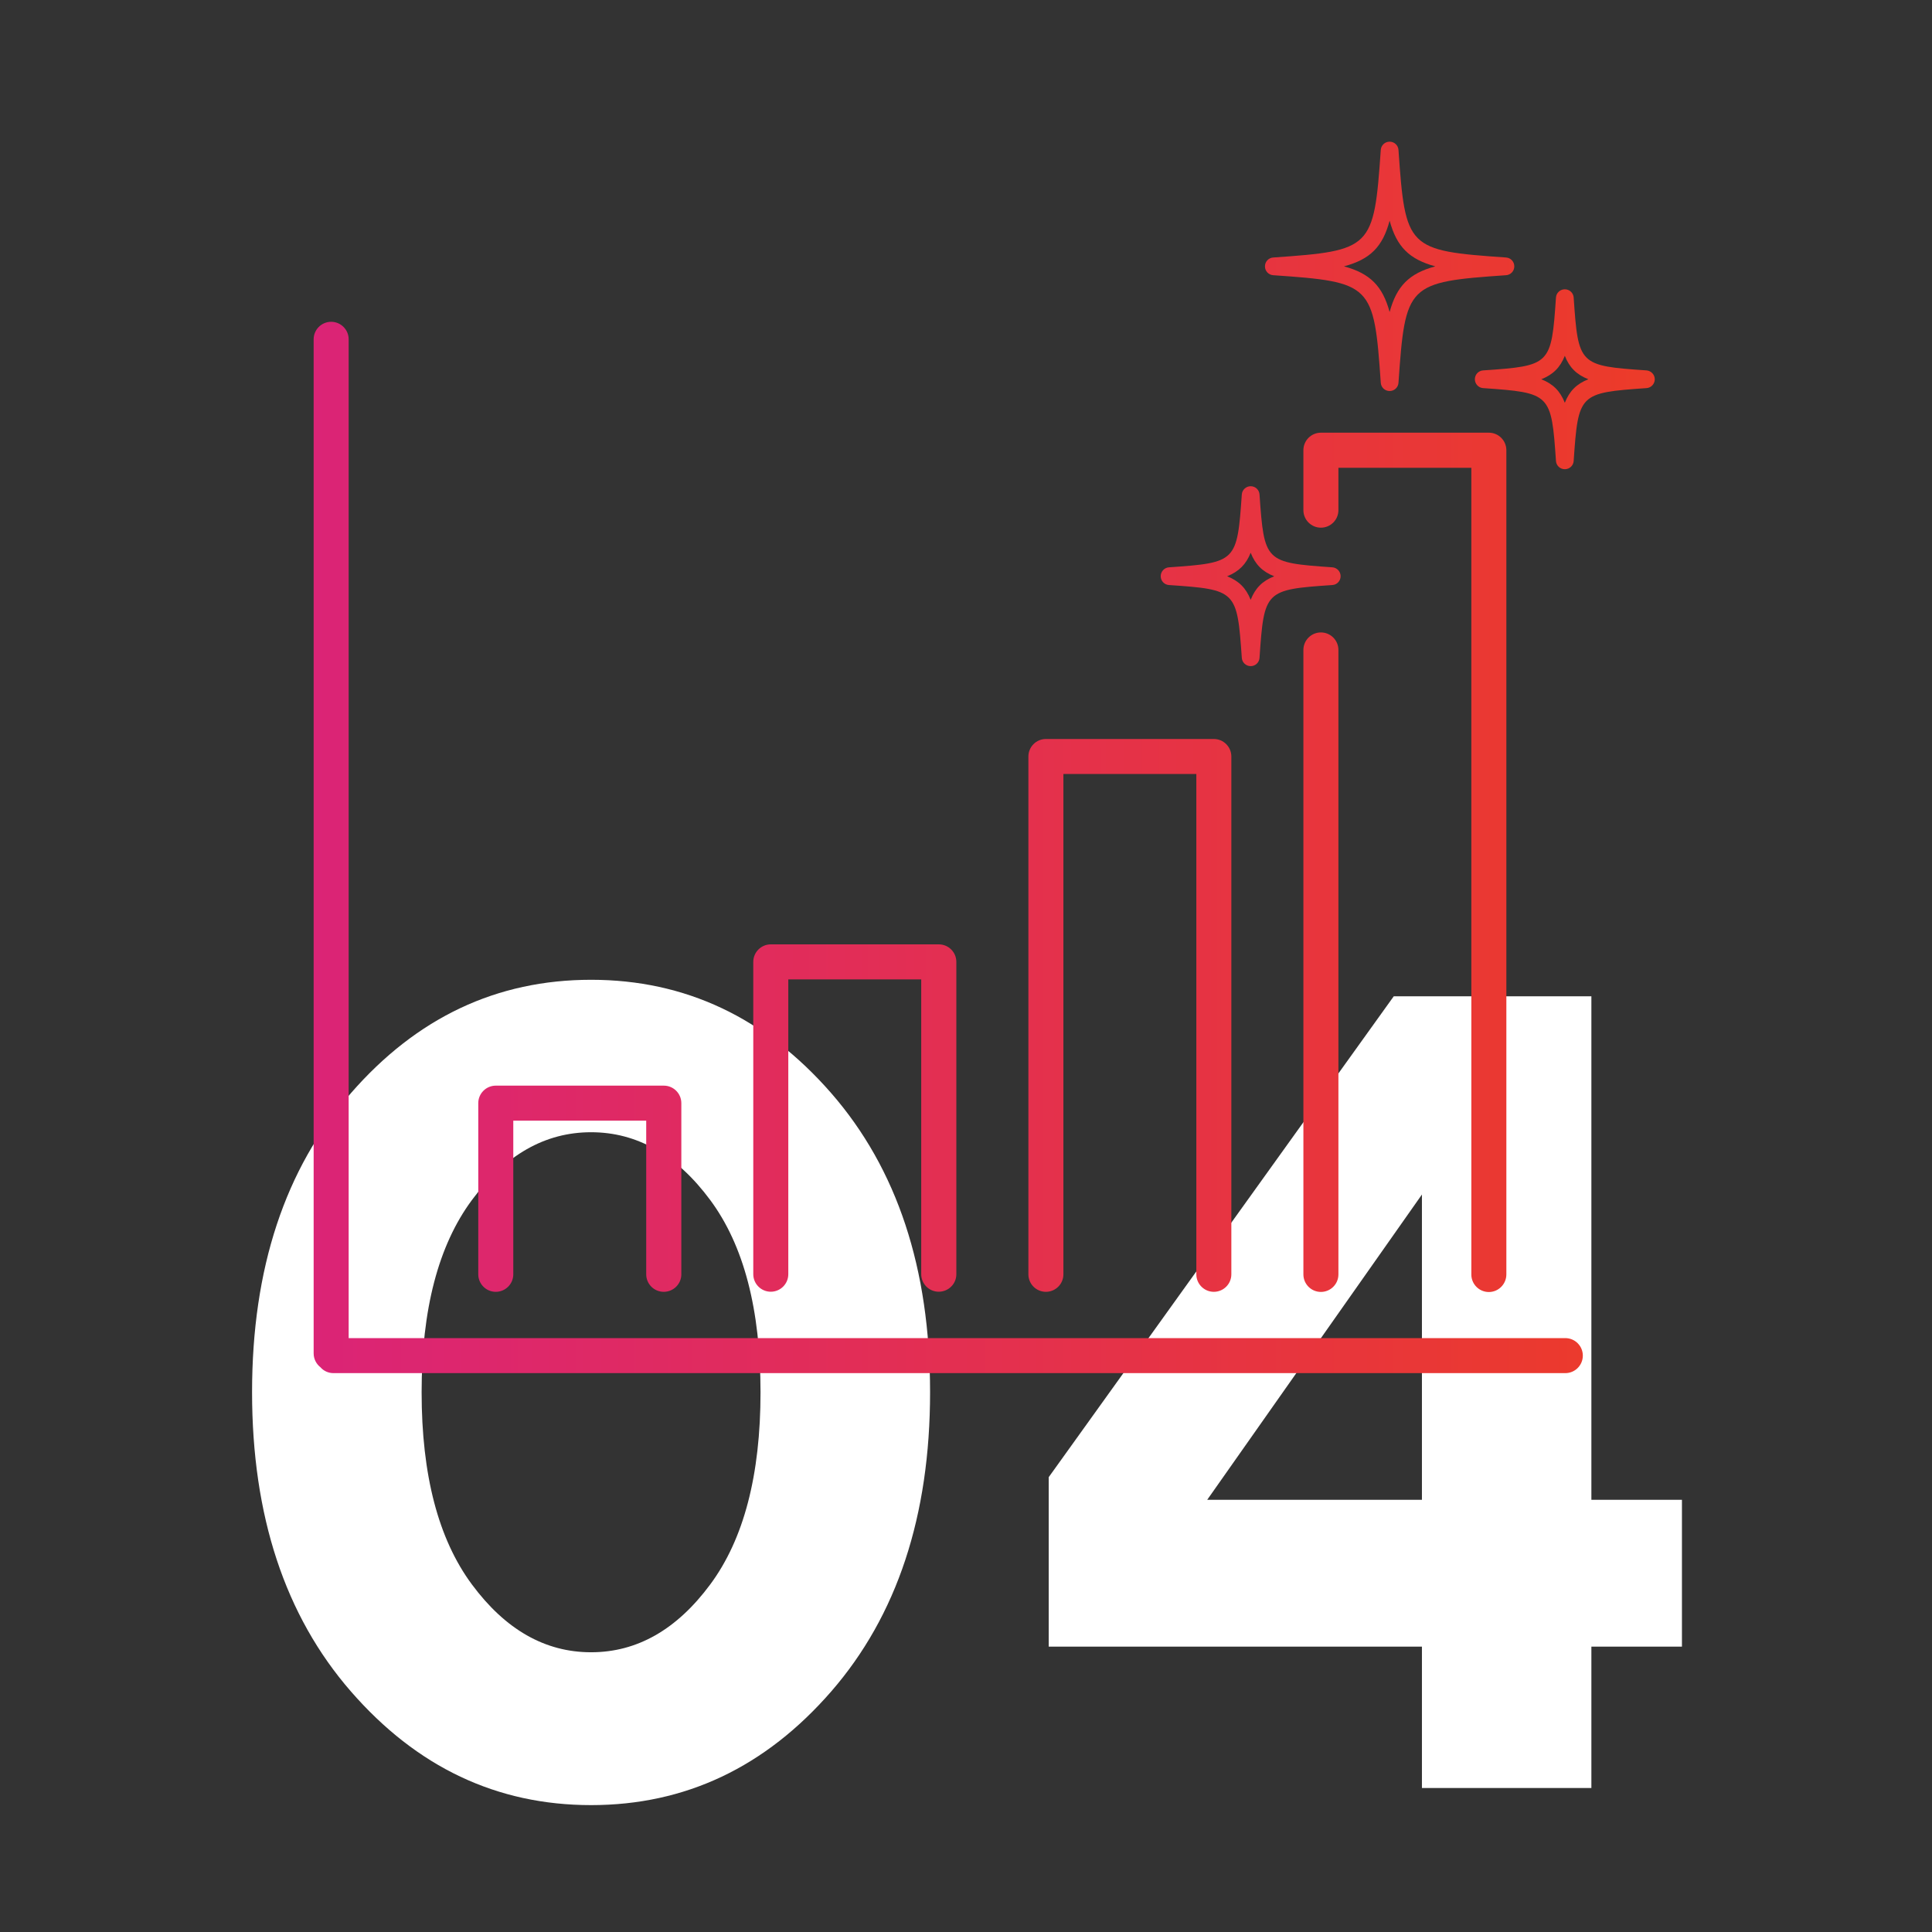
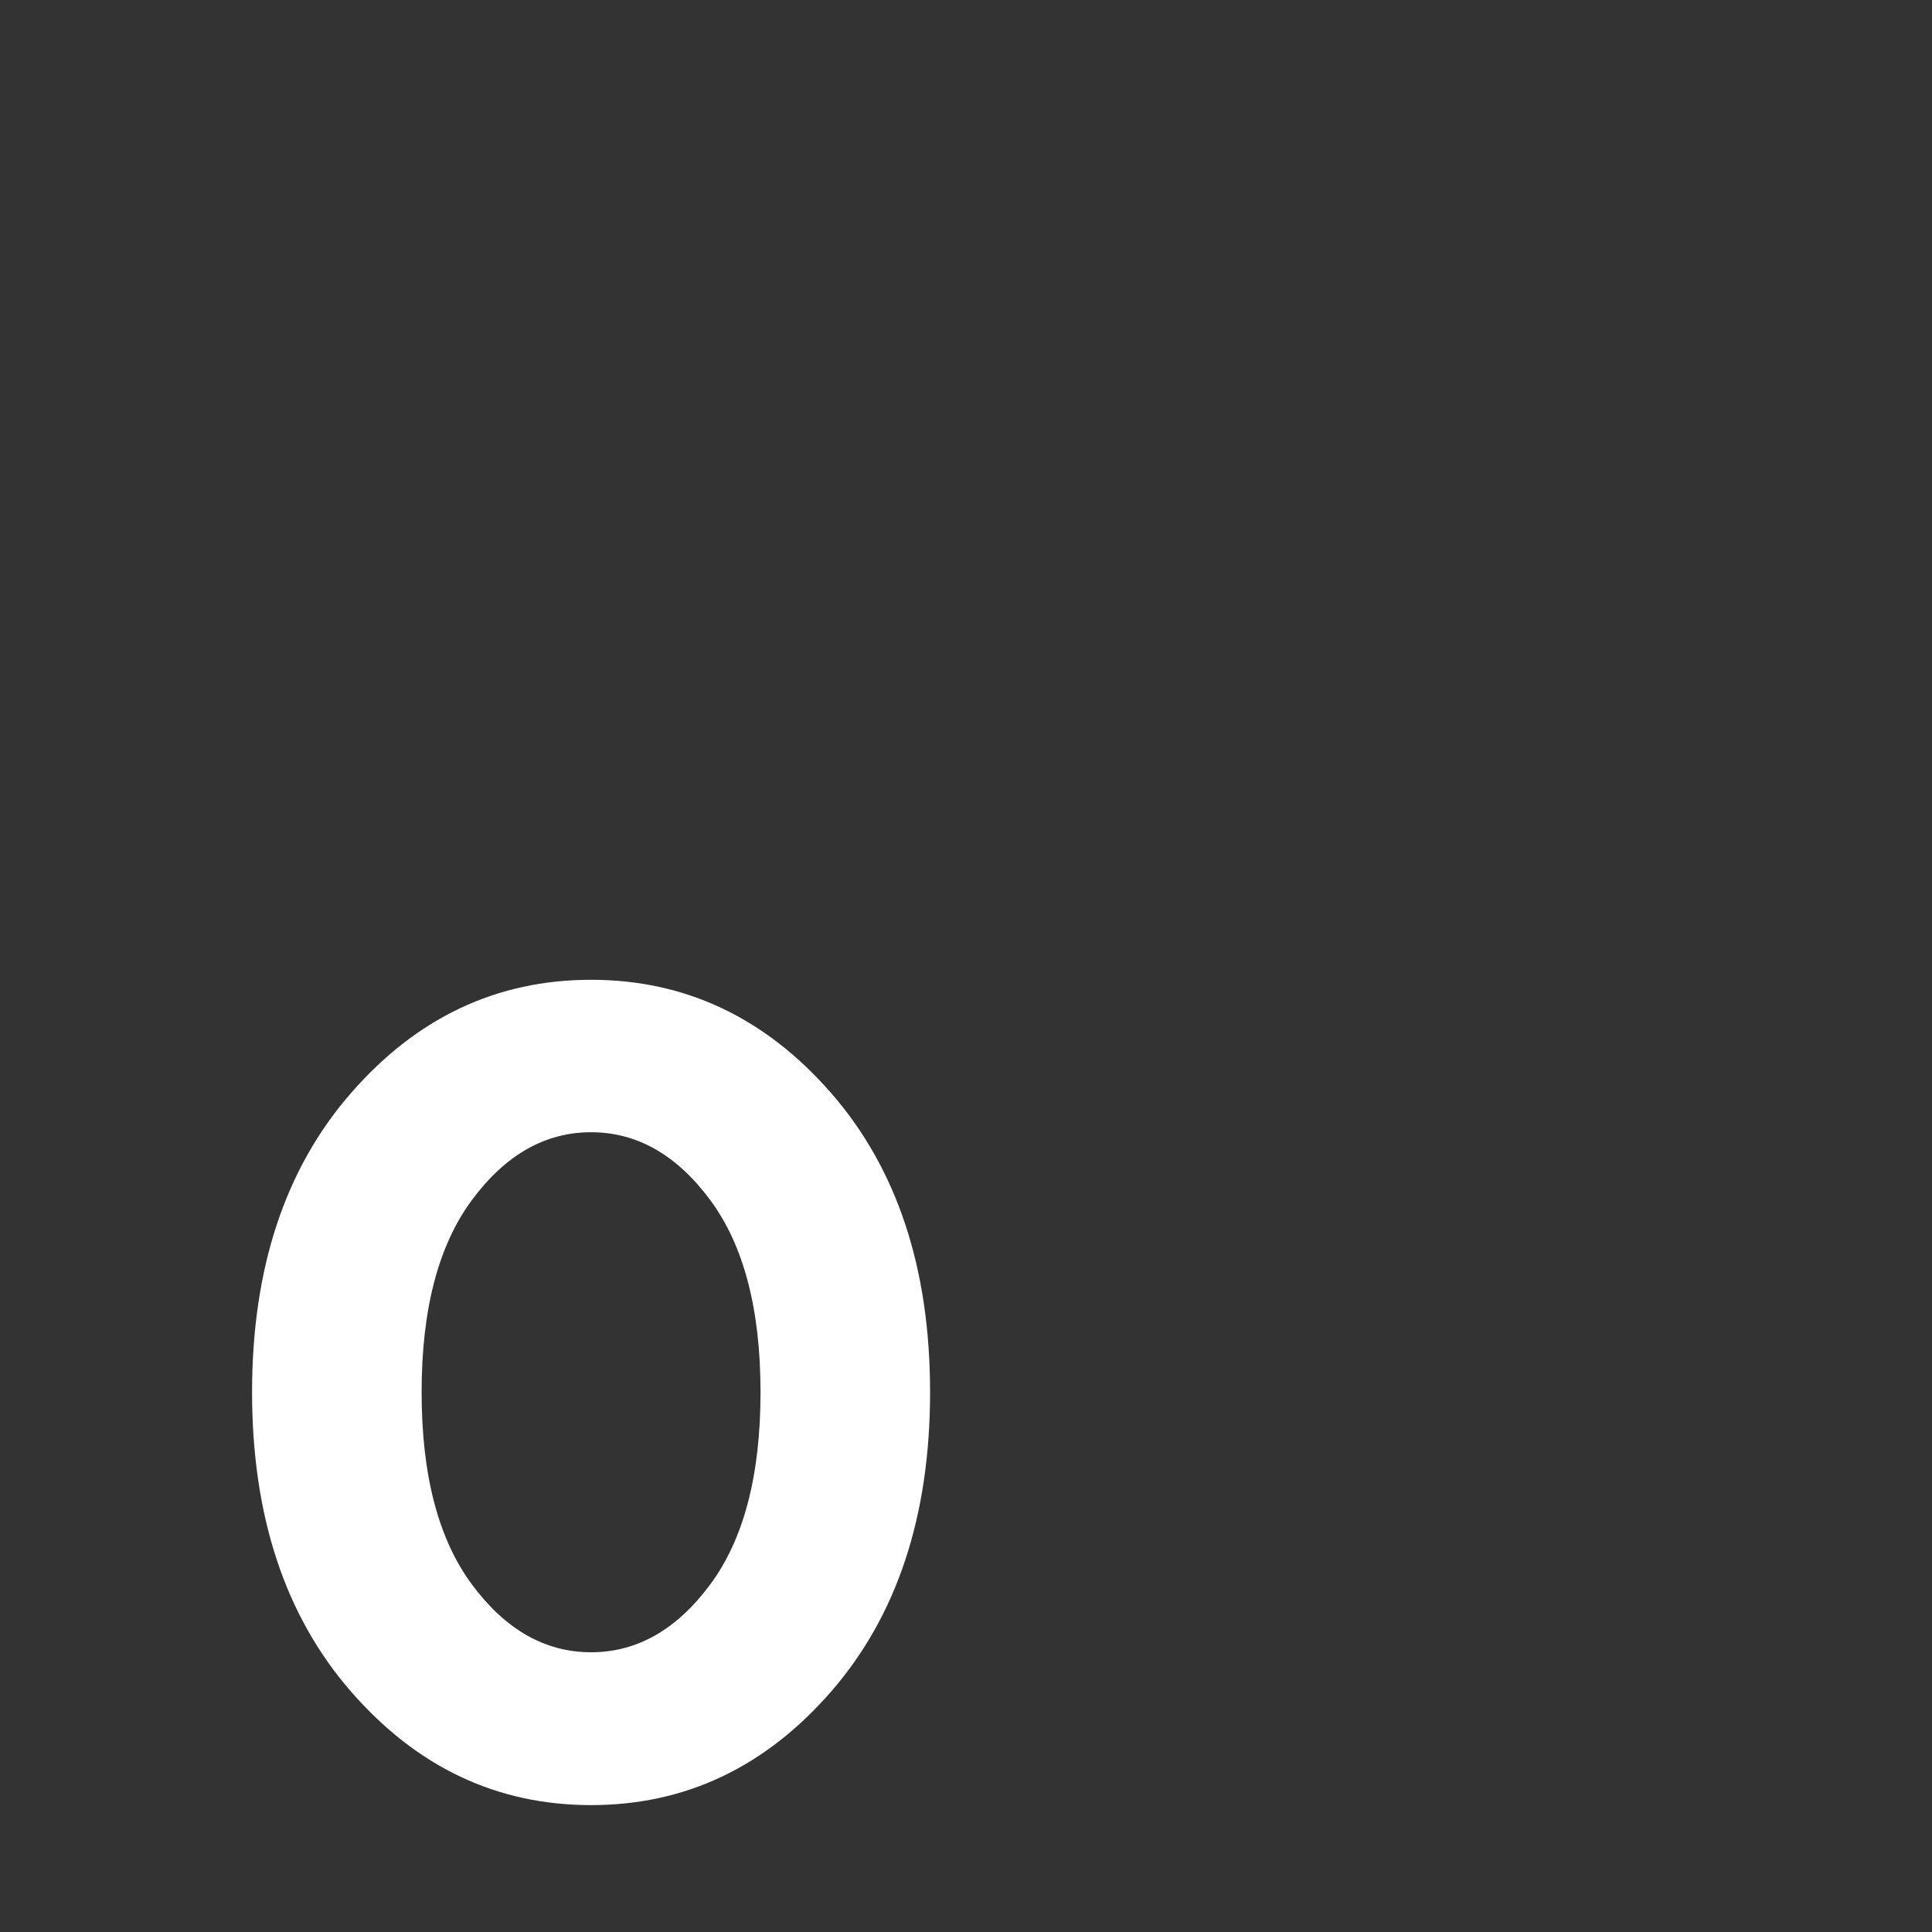
<svg xmlns="http://www.w3.org/2000/svg" version="1.1" id="レイヤー_1" x="0px" y="0px" viewBox="0 0 1920 1920" style="enable-background:new 0 0 1920 1920;" xml:space="preserve">
  <rect x="0" y="0" width="1920" height="1920" fill="#333333" stroke="none" />
  <style type="text/css">
	.st0{fill:#FFFFFF;}
	.st1{fill:url(#SVGID_1_);}
</style>
  <g>
    <path class="st0" d="M826.1,1680.9c-65.5,75.3-145,113-238.7,113c-93.6,0-173.2-37.7-238.7-113c-65.5-75.3-98.2-174.5-98.2-297.4   c0-122.9,32.7-221.9,98.2-297.1c65.5-75.2,145-112.7,238.7-112.7c93.6,0,173.2,37.6,238.7,112.7c65.5,75.2,98.2,174.2,98.2,297.1   C924.3,1506.5,891.5,1605.6,826.1,1680.9z M468.9,1574.5c33.3,45,72.8,67.5,118.5,67.5s85.2-22.5,118.5-67.5   c33.3-45,49.9-108.6,49.9-190.9s-16.6-145.9-49.9-190.9c-33.3-45-72.8-67.5-118.5-67.5s-85.2,22.5-118.5,67.5   c-33.3,45-49.9,108.6-49.9,190.9S435.6,1529.5,468.9,1574.5z" />
-     <path class="st0" d="M1671.5,1490.5v145.9h-90v140.5h-168.4v-140.5h-370.9V1468l342.9-477.9h196.4v500.4H1671.5z M1413.1,1187.1   l-213.4,303.4h213.4V1187.1z" />
  </g>
  <linearGradient id="SVGID_1_" gradientUnits="userSpaceOnUse" x1="311.703" y1="752.7" x2="1644.534" y2="752.7">
    <stop offset="7.489589e-08" style="stop-color:#DB2476" />
    <stop offset="1" style="stop-color:#EC3B29" />
  </linearGradient>
-   <path class="st1" d="M677.1,1266.4v-170.1c0-9.6-7.8-17.4-17.4-17.4H492.7c-9.6,0-17.4,7.8-17.4,17.4v170.1  c0,9.6,7.8,17.4,17.4,17.4s17.4-7.8,17.4-17.4v-152.7h132.1v152.7c0,9.6,7.8,17.4,17.4,17.4C669.3,1283.8,677.1,1276,677.1,1266.4z   M950.4,1266.4V955.9c0-9.6-7.8-17.4-17.4-17.4H766c-9.6,0-17.4,7.8-17.4,17.4v310.4c0,9.6,7.8,17.4,17.4,17.4  c9.6,0,17.4-7.8,17.4-17.4v-293h132.1v293c0,9.6,7.8,17.4,17.4,17.4S950.4,1276,950.4,1266.4z M1223.7,1266.4V751.8  c0-9.6-7.8-17.4-17.4-17.4h-166.9c-9.6,0-17.4,7.8-17.4,17.4v514.6c0,9.6,7.8,17.4,17.4,17.4s17.4-7.8,17.4-17.4V769.2h132.1v497.2  c0,9.6,7.8,17.4,17.4,17.4S1223.7,1276,1223.7,1266.4z M1497,1266.5V447.4c0-9.6-7.8-17.4-17.4-17.4h-166.9  c-9.6,0-17.4,7.8-17.4,17.4V507c0,9.6,7.8,17.4,17.4,17.4c9.6,0,17.4-7.8,17.4-17.4v-42.1h132.1v801.7c0,9.6,7.8,17.4,17.4,17.4  S1497,1276.1,1497,1266.5z M1330.1,1266.5V645.9c0-9.6-7.8-17.4-17.4-17.4c-9.6,0-17.4,7.8-17.4,17.4v620.6  c0,9.6,7.8,17.4,17.4,17.4C1322.3,1283.9,1330.1,1276.1,1330.1,1266.5z M1573,1347.2c0,9.6-7.8,17.4-17.4,17.4H331.4  c-5.1,0-9.8-2.2-12.9-5.8c-4.1-3.2-6.8-8.2-6.8-13.8V337.2c0-9.6,7.8-17.4,17.4-17.4c9.6,0,17.4,7.8,17.4,17.4v992.6h1209.1  C1565.2,1329.8,1573,1337.6,1573,1347.2z M1265.3,273.5c98.1,6.8,100.1,8.8,106.9,106.9c0.3,4.6,4.1,8.2,8.8,8.2  c4.7,0,8.5-3.6,8.8-8.2c6.8-98.1,8.8-100.1,106.9-106.9c4.6-0.3,8.2-4.1,8.2-8.8c0-4.7-3.6-8.5-8.2-8.8  c-98.1-6.8-100.1-8.8-106.9-106.9c-0.3-4.6-4.1-8.2-8.8-8.2c-4.7,0-8.5,3.6-8.8,8.2c-6.8,98.1-8.8,100.1-106.9,106.9  c-4.6,0.3-8.2,4.1-8.2,8.8C1257.1,269.4,1260.7,273.2,1265.3,273.5z M1381,219.3c7,25.9,19.5,38.4,45.4,45.4  c-25.9,7-38.4,19.5-45.4,45.4c-7-25.9-19.5-38.4-45.4-45.4C1361.6,257.8,1374.1,245.3,1381,219.3z M1636.3,368.1  c-67.1-4.6-67.8-5.3-72.4-72.4c-0.3-4.6-4.1-8.2-8.8-8.2s-8.5,3.6-8.8,8.2c-4.6,67.1-5.3,67.8-72.4,72.4c-4.6,0.3-8.2,4.1-8.2,8.8  c0,4.6,3.6,8.5,8.2,8.8c67.1,4.7,67.8,5.3,72.4,72.4c0.3,4.6,4.1,8.2,8.8,8.2s8.5-3.6,8.8-8.2c4.6-67.1,5.3-67.7,72.4-72.4  c4.6-0.3,8.2-4.2,8.2-8.8C1644.5,372.3,1640.9,368.5,1636.3,368.1z M1555.1,400.3c-4.6-11.7-11.7-18.8-23.4-23.4  c11.7-4.6,18.8-11.7,23.4-23.3c4.6,11.7,11.7,18.7,23.4,23.3C1566.8,381.5,1559.7,388.6,1555.1,400.3z M1161.7,581.4  c67.1,4.6,67.7,5.3,72.4,72.4c0.3,4.6,4.2,8.2,8.8,8.2c4.7,0,8.5-3.6,8.8-8.2c4.6-67.1,5.3-67.8,72.4-72.4c4.6-0.3,8.2-4.1,8.2-8.8  c0-4.6-3.6-8.5-8.2-8.8c-67.1-4.7-67.7-5.3-72.4-72.4c-0.3-4.6-4.1-8.2-8.8-8.2c-4.6,0-8.5,3.6-8.8,8.2  c-4.7,67.1-5.3,67.7-72.4,72.4c-4.6,0.3-8.2,4.2-8.2,8.8C1153.5,577.3,1157.1,581.1,1161.7,581.4z M1242.9,549.3  c4.6,11.7,11.7,18.8,23.4,23.4c-11.7,4.6-18.8,11.7-23.4,23.4c-4.6-11.7-11.7-18.8-23.4-23.4C1231.2,568,1238.3,560.9,1242.9,549.3z  " />
</svg>